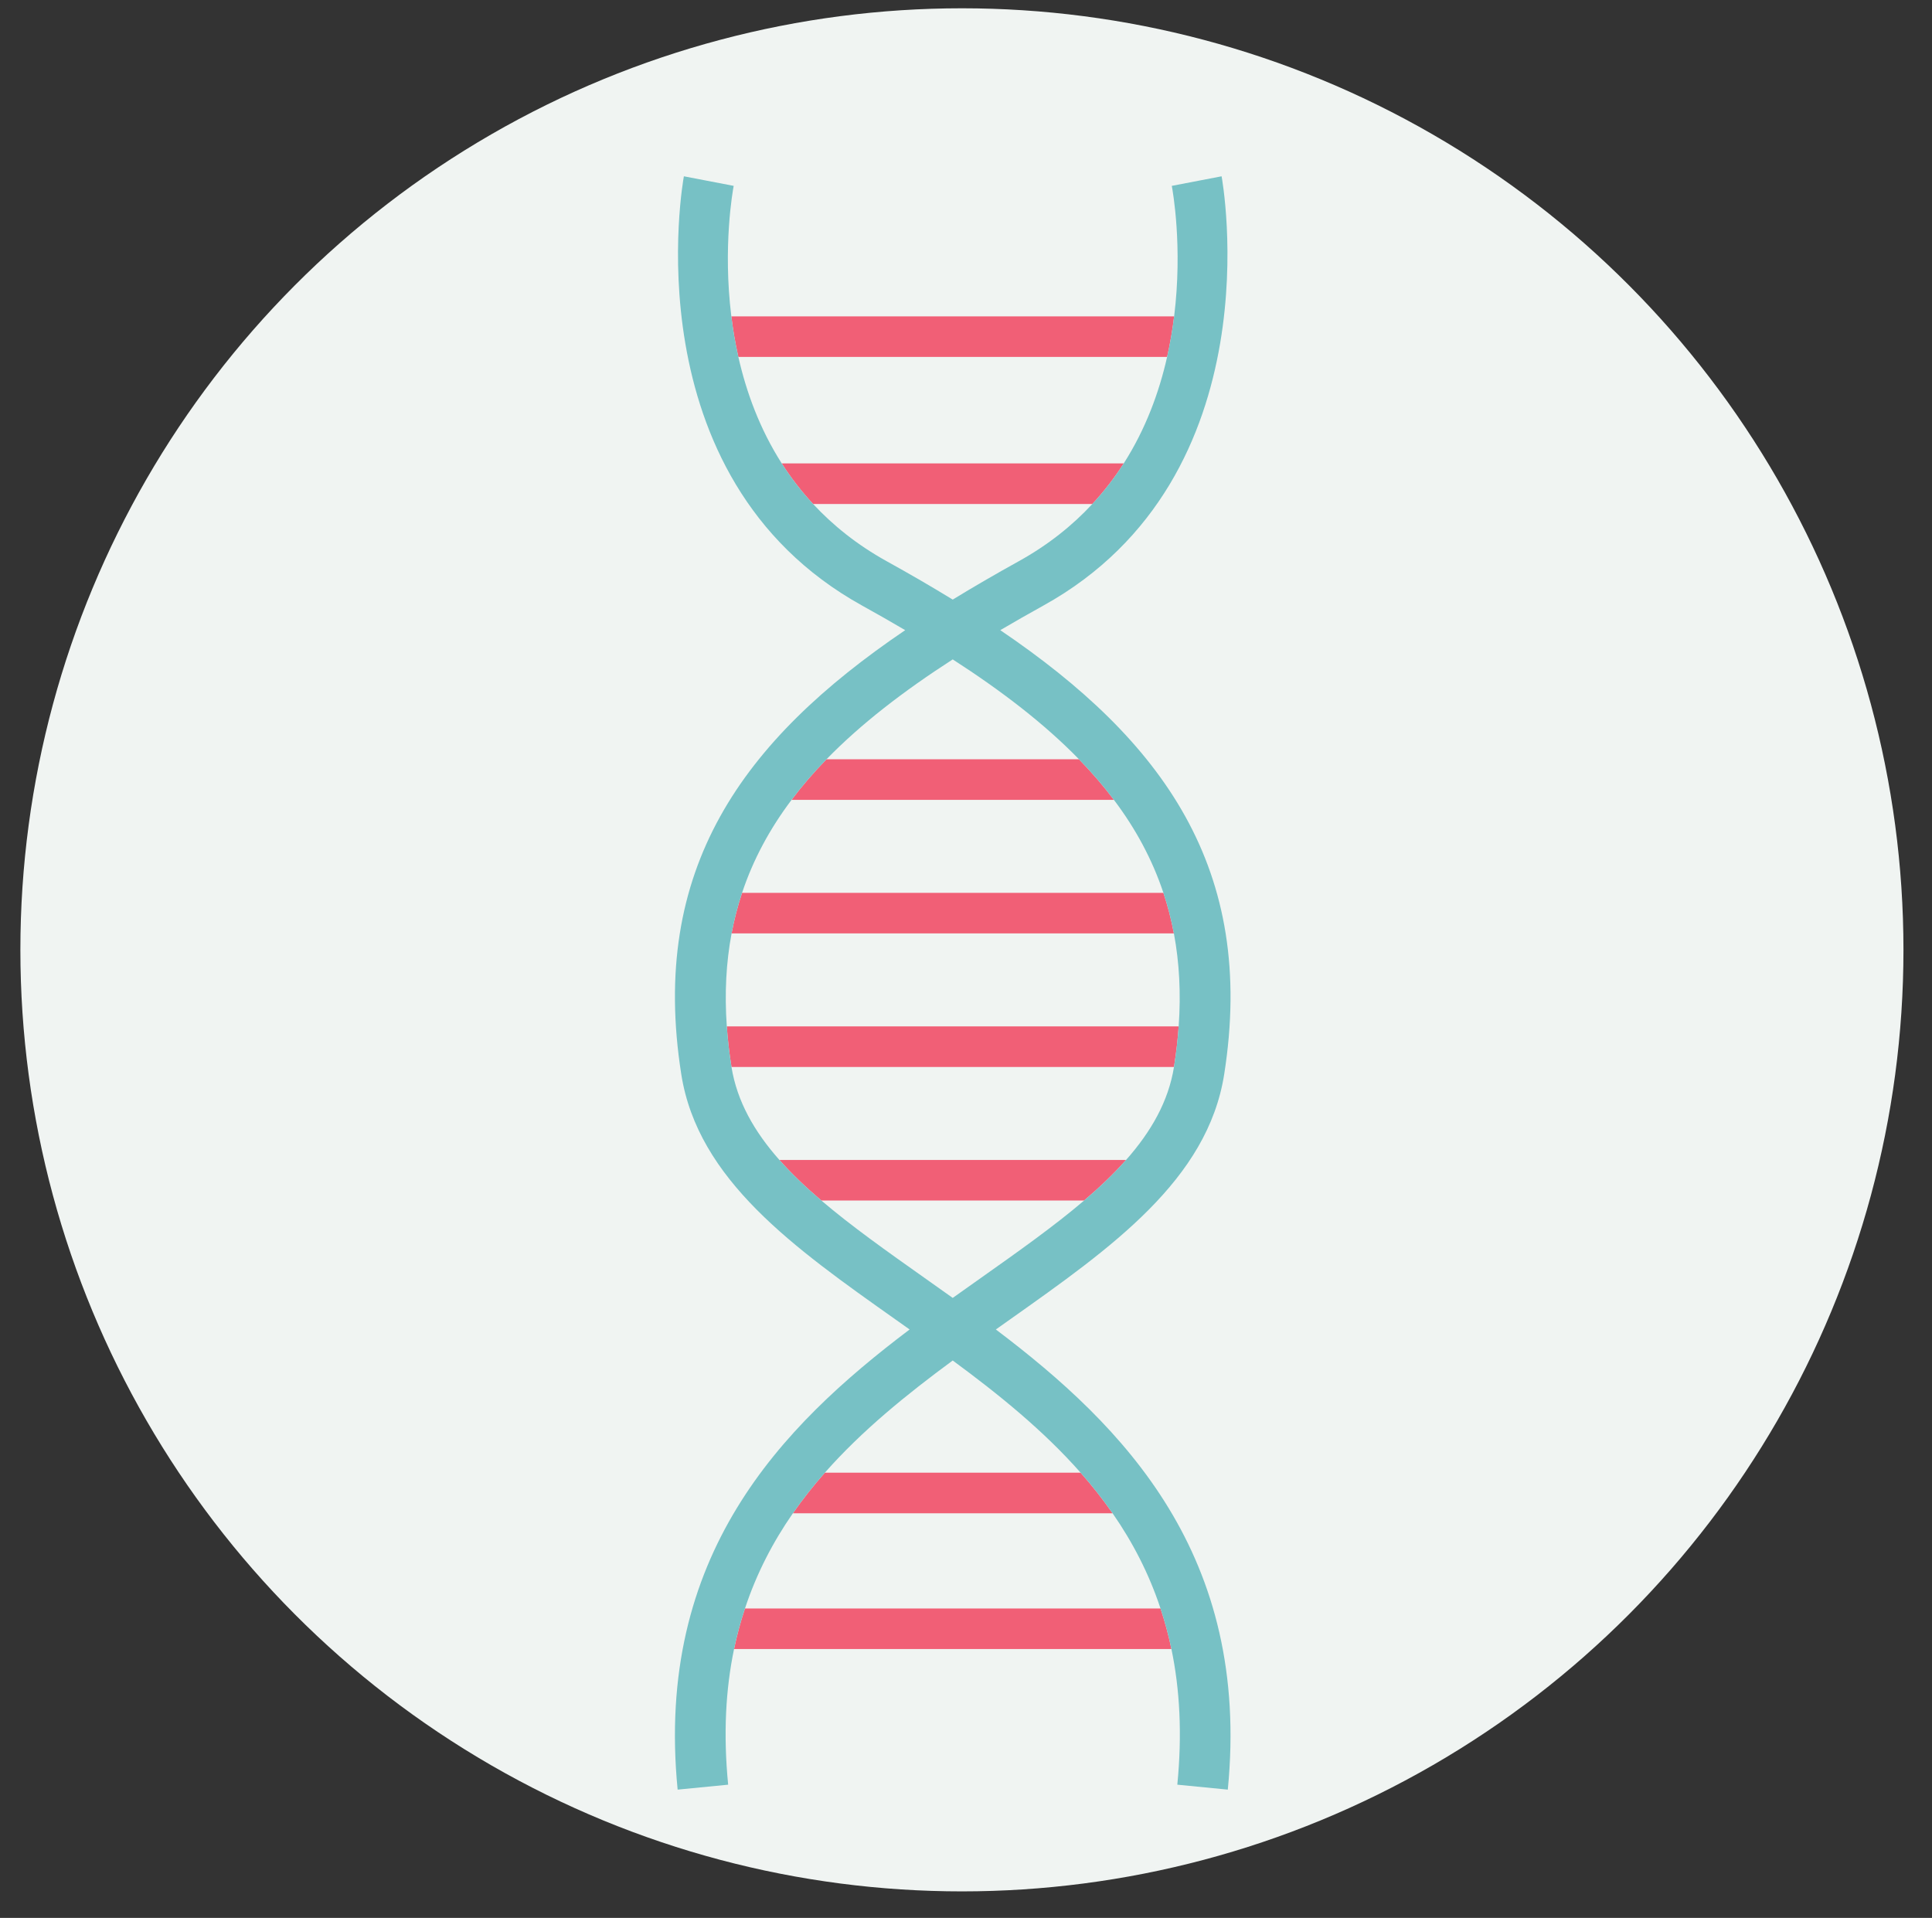
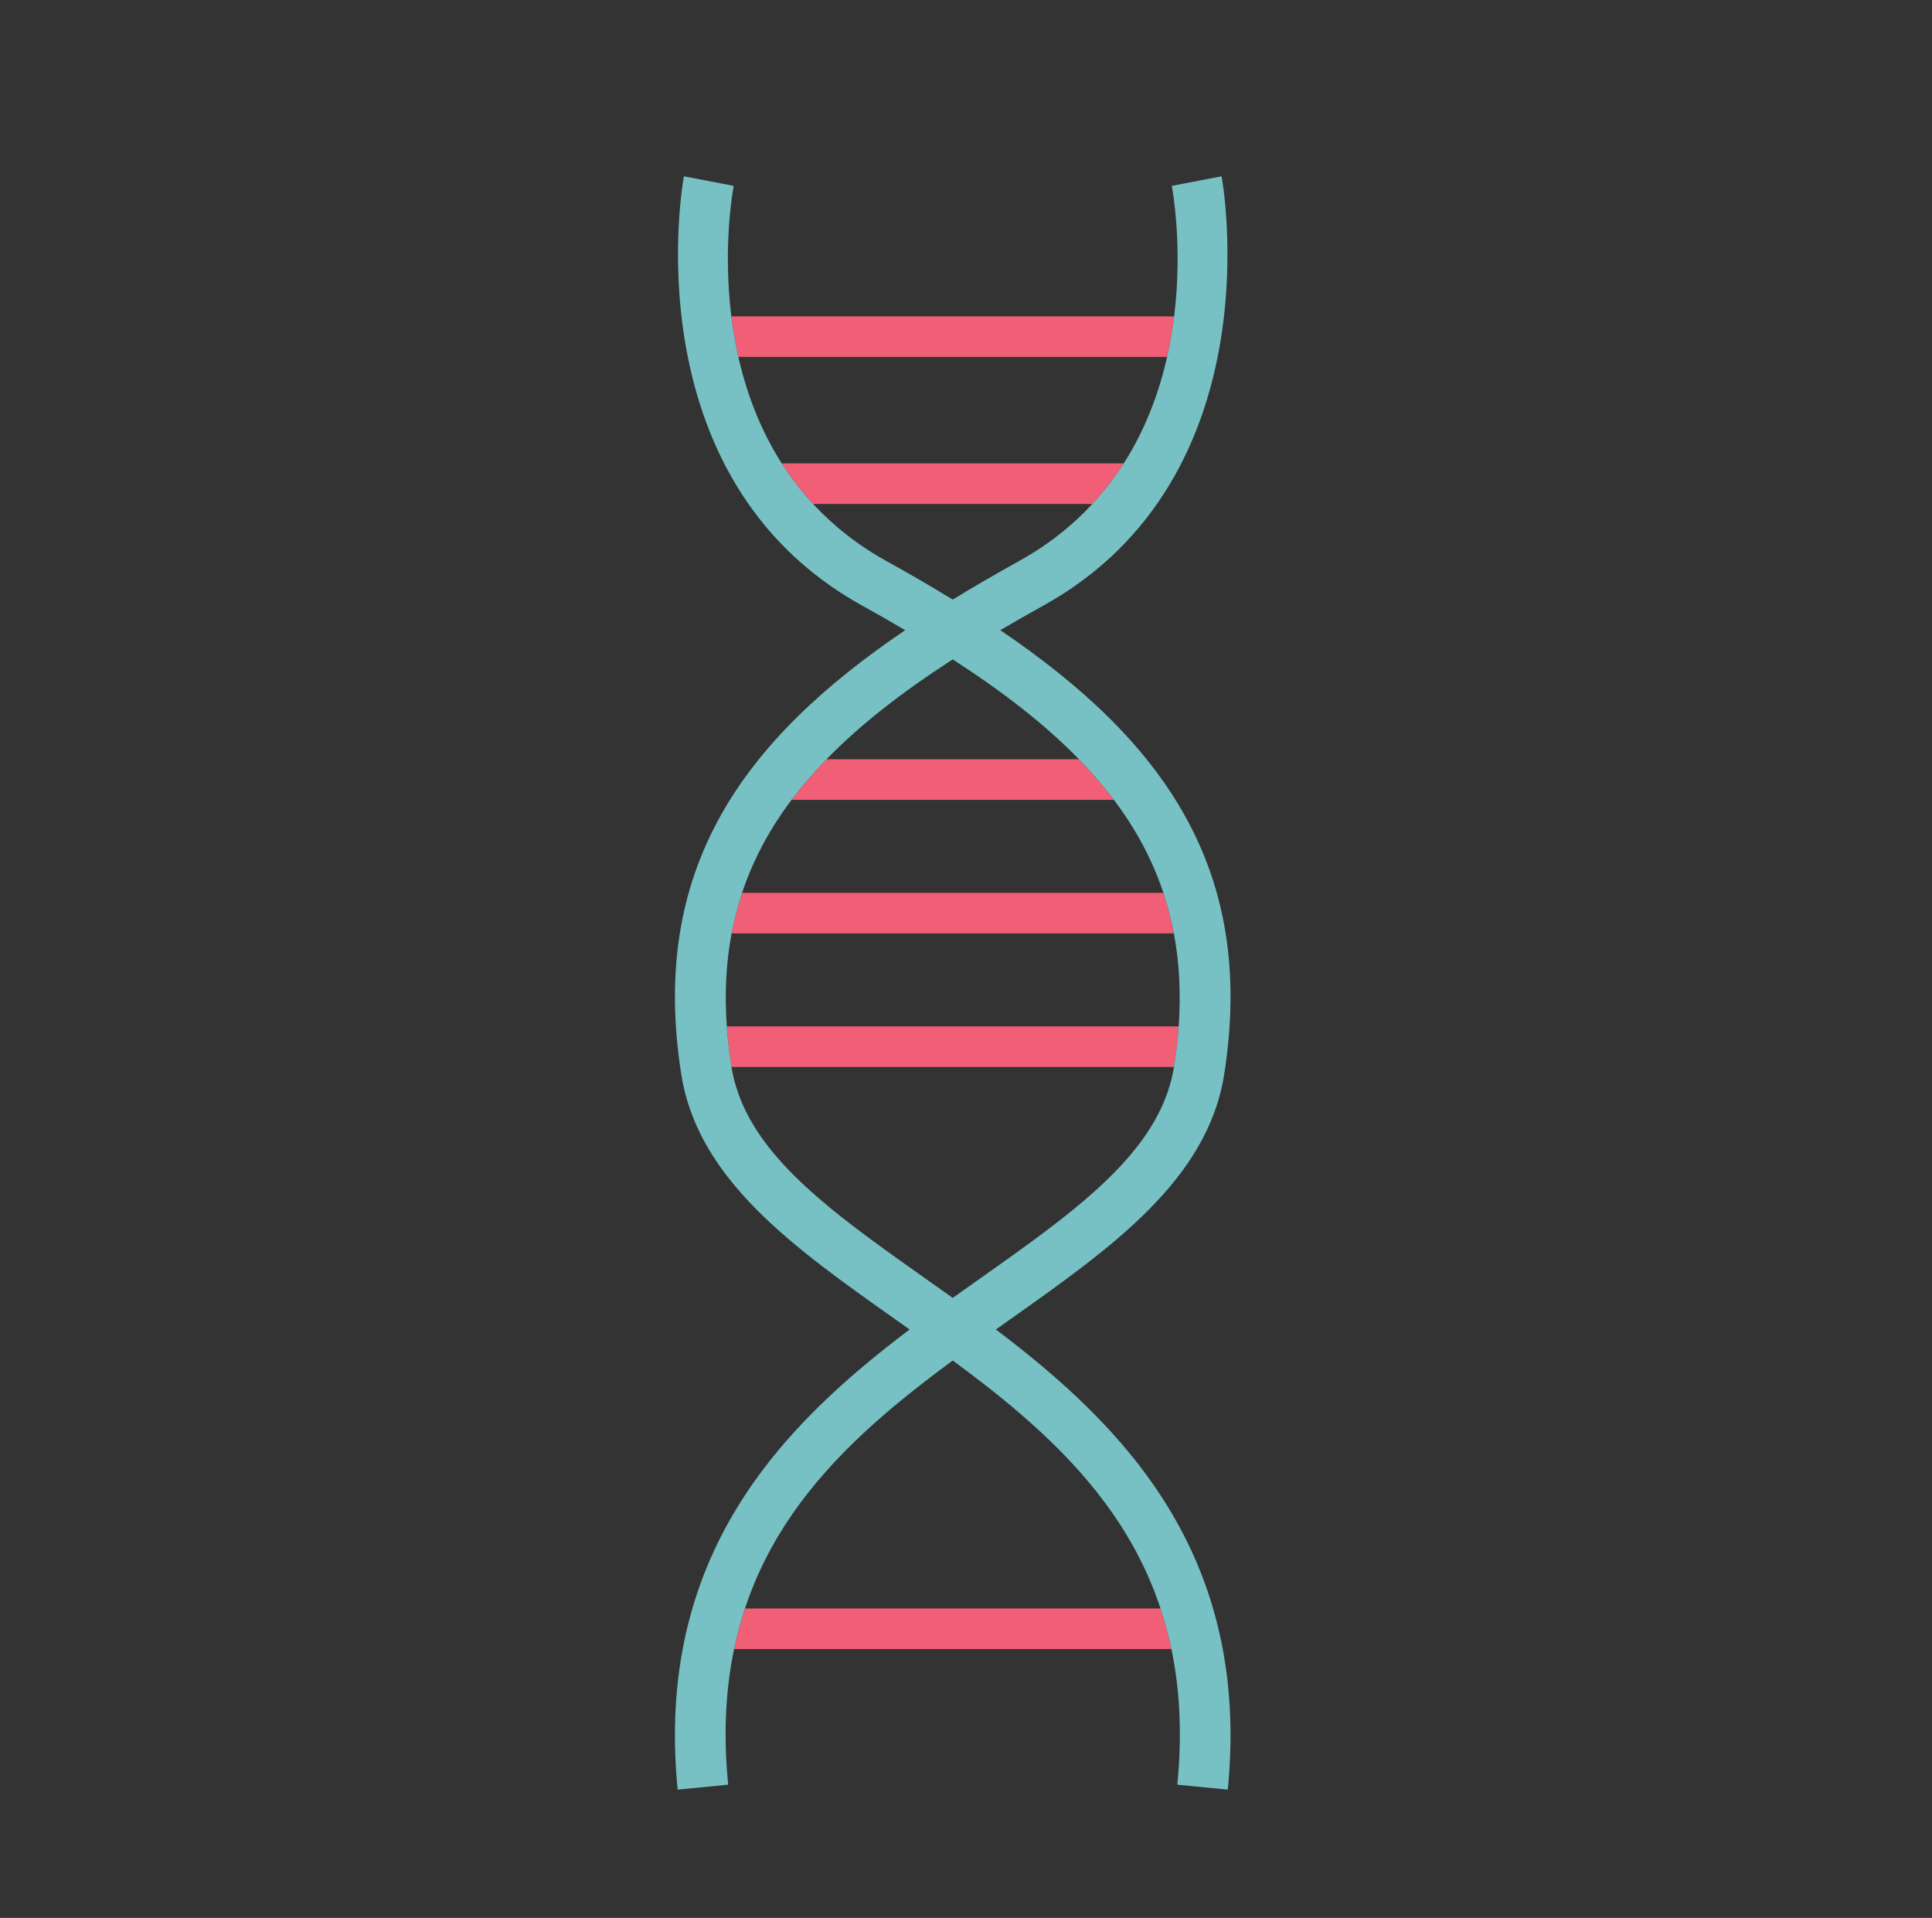
<svg xmlns="http://www.w3.org/2000/svg" width="100%" height="100%" viewBox="0 0 828 822" version="1.1" xml:space="preserve" style="fill-rule:evenodd;clip-rule:evenodd;stroke-linejoin:round;stroke-miterlimit:2;">
  <rect x="0" y="0" width="828" height="822" fill="#333333" stroke="none" />
  <g id="Artboard1" transform="matrix(0.931,0,0,1,-57.88,-22.617)">
-     <rect x="62.18" y="22.617" width="888.5" height="821.68" style="fill:none;" />
    <g transform="matrix(2.219,0,0,2.066,-765.306,-376.908)">
-       <circle cx="572.456" cy="390.424" r="195.324" style="fill:rgb(240,244,242);" />
-     </g>
+       </g>
    <g transform="matrix(0.897,0,0,0.835,7.086,13.05)">
      <g transform="matrix(1.831,0,0,1.831,-1628.46,-746.554)">
        <path d="M1250.04,514.044C1250.92,510.159 1251.56,506.346 1252.01,502.669L1127.9,502.669C1128.35,506.346 1128.99,510.159 1129.87,514.044L1250.04,514.044Z" style="fill:rgb(241,95,118);fill-rule:nonzero;" />
      </g>
      <g transform="matrix(1.831,0,0,1.831,-1628.46,-746.554)">
        <path d="M1150.82,555.274L1229.08,555.274C1232.45,551.648 1235.36,547.833 1237.88,543.9L1142.03,543.9C1144.54,547.833 1147.46,551.648 1150.82,555.274Z" style="fill:rgb(241,95,118);fill-rule:nonzero;" />
      </g>
      <g transform="matrix(1.831,0,0,1.831,-1628.46,-746.554)">
        <path d="M1225.34,626.836L1154.57,626.836C1150.99,630.514 1147.72,634.298 1144.78,638.21L1235.13,638.21C1232.19,634.298 1228.92,630.514 1225.34,626.836Z" style="fill:rgb(241,95,118);fill-rule:nonzero;" />
      </g>
      <g transform="matrix(1.831,0,0,1.831,-1628.46,-746.554)">
-         <path d="M1249,664.275L1130.91,664.275C1129.69,667.943 1128.71,671.73 1127.97,675.649L1251.94,675.649C1251.2,671.73 1250.22,667.943 1249,664.275Z" style="fill:rgb(241,95,118);fill-rule:nonzero;" />
+         <path d="M1249,664.275L1130.91,664.275C1129.69,667.943 1128.71,671.73 1127.97,675.649L1251.94,675.649C1251.2,671.73 1250.22,667.943 1249,664.275" style="fill:rgb(241,95,118);fill-rule:nonzero;" />
      </g>
      <g transform="matrix(1.831,0,0,1.831,-1628.46,-746.554)">
        <path d="M1251.99,712.933C1252.6,709.086 1253.03,705.349 1253.28,701.716L1126.63,701.716C1126.88,705.349 1127.31,709.086 1127.92,712.933L1127.94,713.09L1251.97,713.09L1251.99,712.933Z" style="fill:rgb(241,95,118);fill-rule:nonzero;" />
      </g>
      <g transform="matrix(1.831,0,0,1.831,-1628.46,-746.554)">
-         <path d="M1238.54,739.155L1141.37,739.155C1144.81,743.044 1148.77,746.81 1153.13,750.529L1226.78,750.529C1231.14,746.81 1235.1,743.044 1238.54,739.155Z" style="fill:rgb(241,95,118);fill-rule:nonzero;" />
-       </g>
+         </g>
      <g transform="matrix(1.831,0,0,1.831,-1628.46,-746.554)">
-         <path d="M1225.8,826.83L1154.11,826.83C1150.91,830.451 1147.92,834.232 1145.15,838.204L1234.76,838.204C1231.99,834.232 1229,830.451 1225.8,826.83Z" style="fill:rgb(241,95,118);fill-rule:nonzero;" />
-       </g>
+         </g>
      <g transform="matrix(1.831,0,0,1.831,-1628.46,-746.554)">
        <path d="M1131.72,864.891C1130.51,868.536 1129.48,872.319 1128.66,876.265L1251.25,876.265C1250.43,872.319 1249.4,868.536 1248.19,864.891L1131.72,864.891Z" style="fill:rgb(241,95,118);fill-rule:nonzero;" />
      </g>
      <g transform="matrix(1.831,0,0,1.831,-1628.46,-746.554)">
        <path d="M1182.11,772.265C1171.58,764.815 1161.61,757.759 1153.13,750.529C1148.77,746.81 1144.81,743.044 1141.37,739.155C1134.34,731.205 1129.5,722.738 1127.94,713.09L1127.92,712.933C1127.31,709.086 1126.88,705.349 1126.63,701.716C1125.97,692.386 1126.45,683.738 1127.97,675.649C1128.71,671.73 1129.69,667.943 1130.91,664.275C1134.04,654.886 1138.71,646.272 1144.78,638.21C1147.72,634.298 1150.99,630.514 1154.57,626.836C1164.23,616.911 1176.14,607.746 1189.95,598.836C1203.76,607.746 1215.68,616.911 1225.34,626.836C1228.92,630.514 1232.19,634.298 1235.13,638.21C1241.2,646.272 1245.87,654.886 1249,664.275C1250.22,667.943 1251.2,671.73 1251.94,675.649C1253.46,683.738 1253.94,692.386 1253.28,701.716C1253.03,705.349 1252.6,709.086 1251.99,712.933L1251.97,713.09C1250.41,722.738 1245.57,731.205 1238.54,739.155C1235.1,743.044 1231.14,746.81 1226.78,750.529C1218.3,757.759 1208.33,764.815 1197.8,772.265C1195.22,774.089 1192.6,775.941 1189.95,777.83C1187.31,775.941 1184.69,774.089 1182.11,772.265ZM1202.04,786.679C1203.36,785.742 1204.68,784.807 1206,783.874C1234.49,763.73 1261.39,744.703 1266.04,715.14C1275.08,657.627 1248.94,621.59 1203.28,590.641C1207.18,588.346 1211.19,586.057 1215.33,583.766C1280.69,547.564 1265.47,464.247 1265.31,463.41L1251.35,466.091C1251.61,467.469 1254.43,483.118 1252.01,502.669C1251.56,506.346 1250.92,510.159 1250.04,514.044C1247.81,523.927 1244.04,534.256 1237.88,543.9C1235.36,547.833 1232.45,551.648 1229.08,555.274C1223.53,561.262 1216.74,566.731 1208.44,571.329C1202.03,574.877 1195.87,578.449 1189.95,582.071C1184.04,578.449 1177.88,574.877 1171.47,571.329C1163.17,566.731 1156.38,561.262 1150.82,555.274C1147.46,551.648 1144.54,547.833 1142.03,543.9C1135.87,534.256 1132.1,523.927 1129.87,514.044C1128.99,510.159 1128.35,506.346 1127.9,502.669C1125.48,483.118 1128.3,467.469 1128.56,466.091L1114.6,463.41C1114.44,464.247 1099.21,547.564 1164.58,583.766C1168.72,586.057 1172.73,588.346 1176.63,590.641C1130.97,621.59 1104.83,657.627 1113.87,715.14C1118.52,744.703 1145.42,763.73 1173.91,783.874C1175.23,784.807 1176.55,785.742 1177.87,786.679C1141.87,813.871 1106.42,849.982 1112.85,915.672L1127.01,914.287C1125.62,900.113 1126.31,887.545 1128.66,876.265C1129.48,872.319 1130.51,868.536 1131.72,864.891C1134.98,855.032 1139.58,846.224 1145.15,838.204C1147.92,834.232 1150.91,830.451 1154.11,826.83C1164.52,815.026 1176.99,804.92 1189.95,795.376C1202.92,804.92 1215.39,815.026 1225.8,826.83C1229,830.451 1231.99,834.232 1234.76,838.204C1240.33,846.224 1244.93,855.032 1248.19,864.891C1249.4,868.536 1250.43,872.319 1251.25,876.265C1253.6,887.545 1254.29,900.113 1252.9,914.287L1267.05,915.672C1273.49,849.982 1238.04,813.871 1202.04,786.679Z" style="fill:rgb(119,193,197);fill-rule:nonzero;" />
      </g>
    </g>
  </g>
</svg>